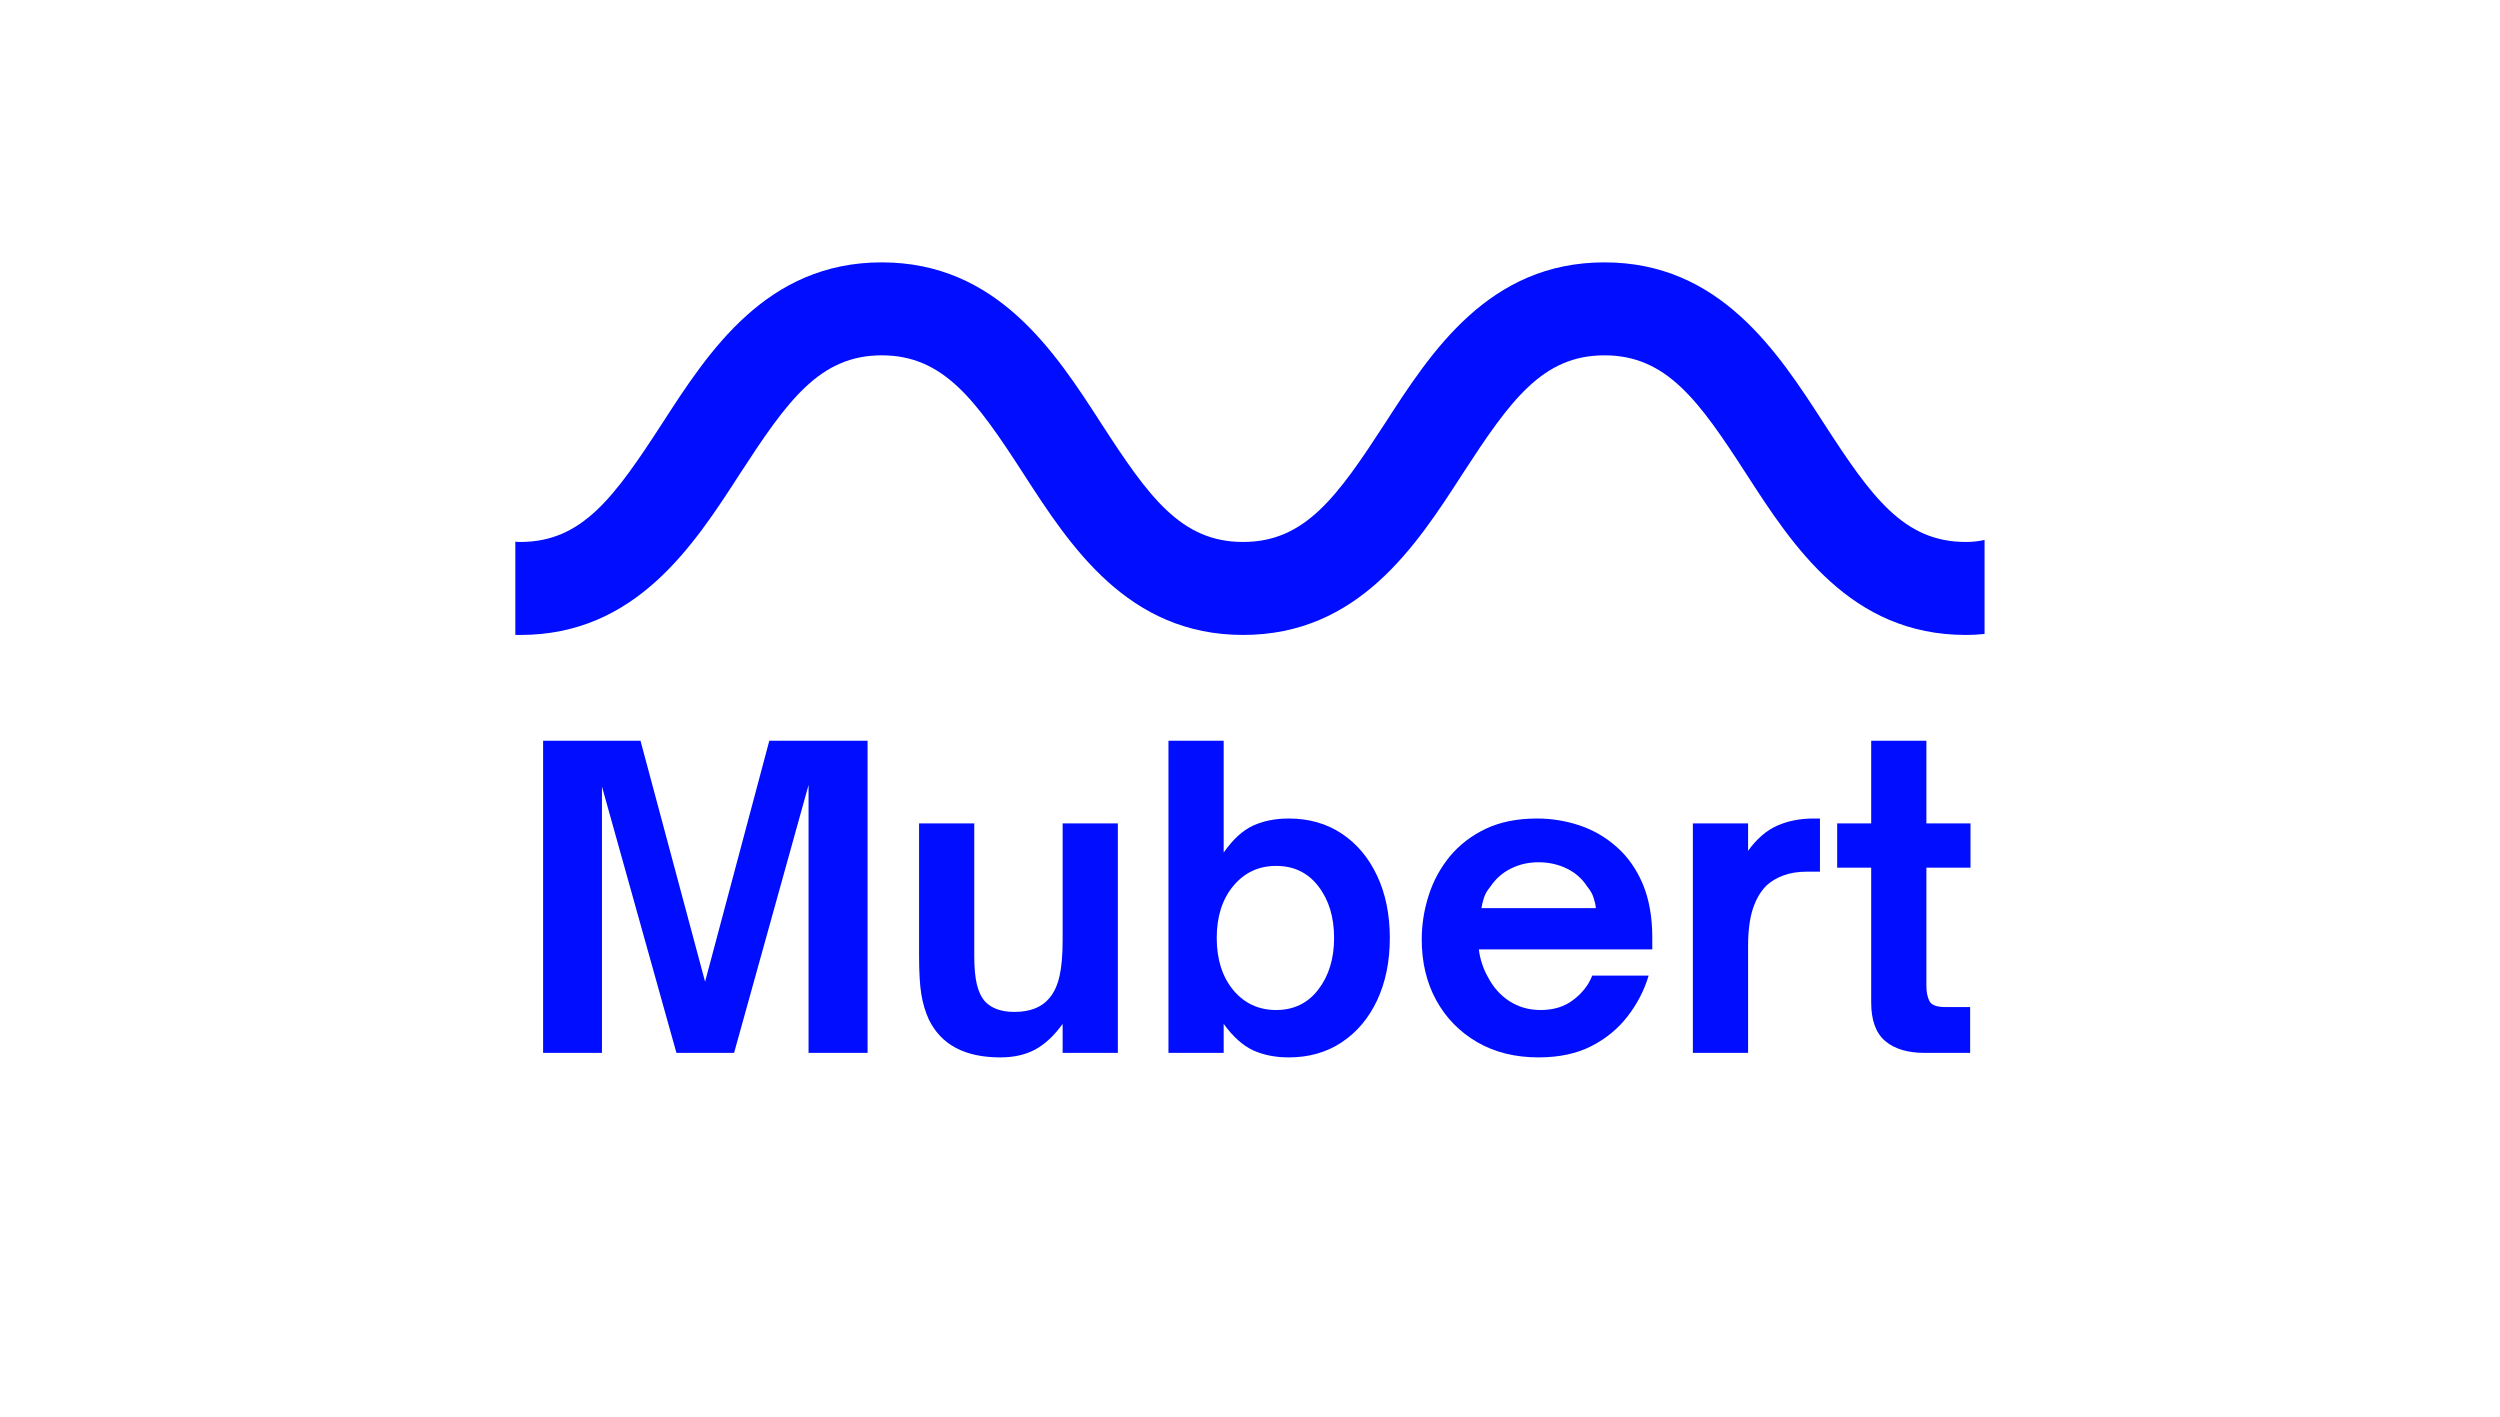
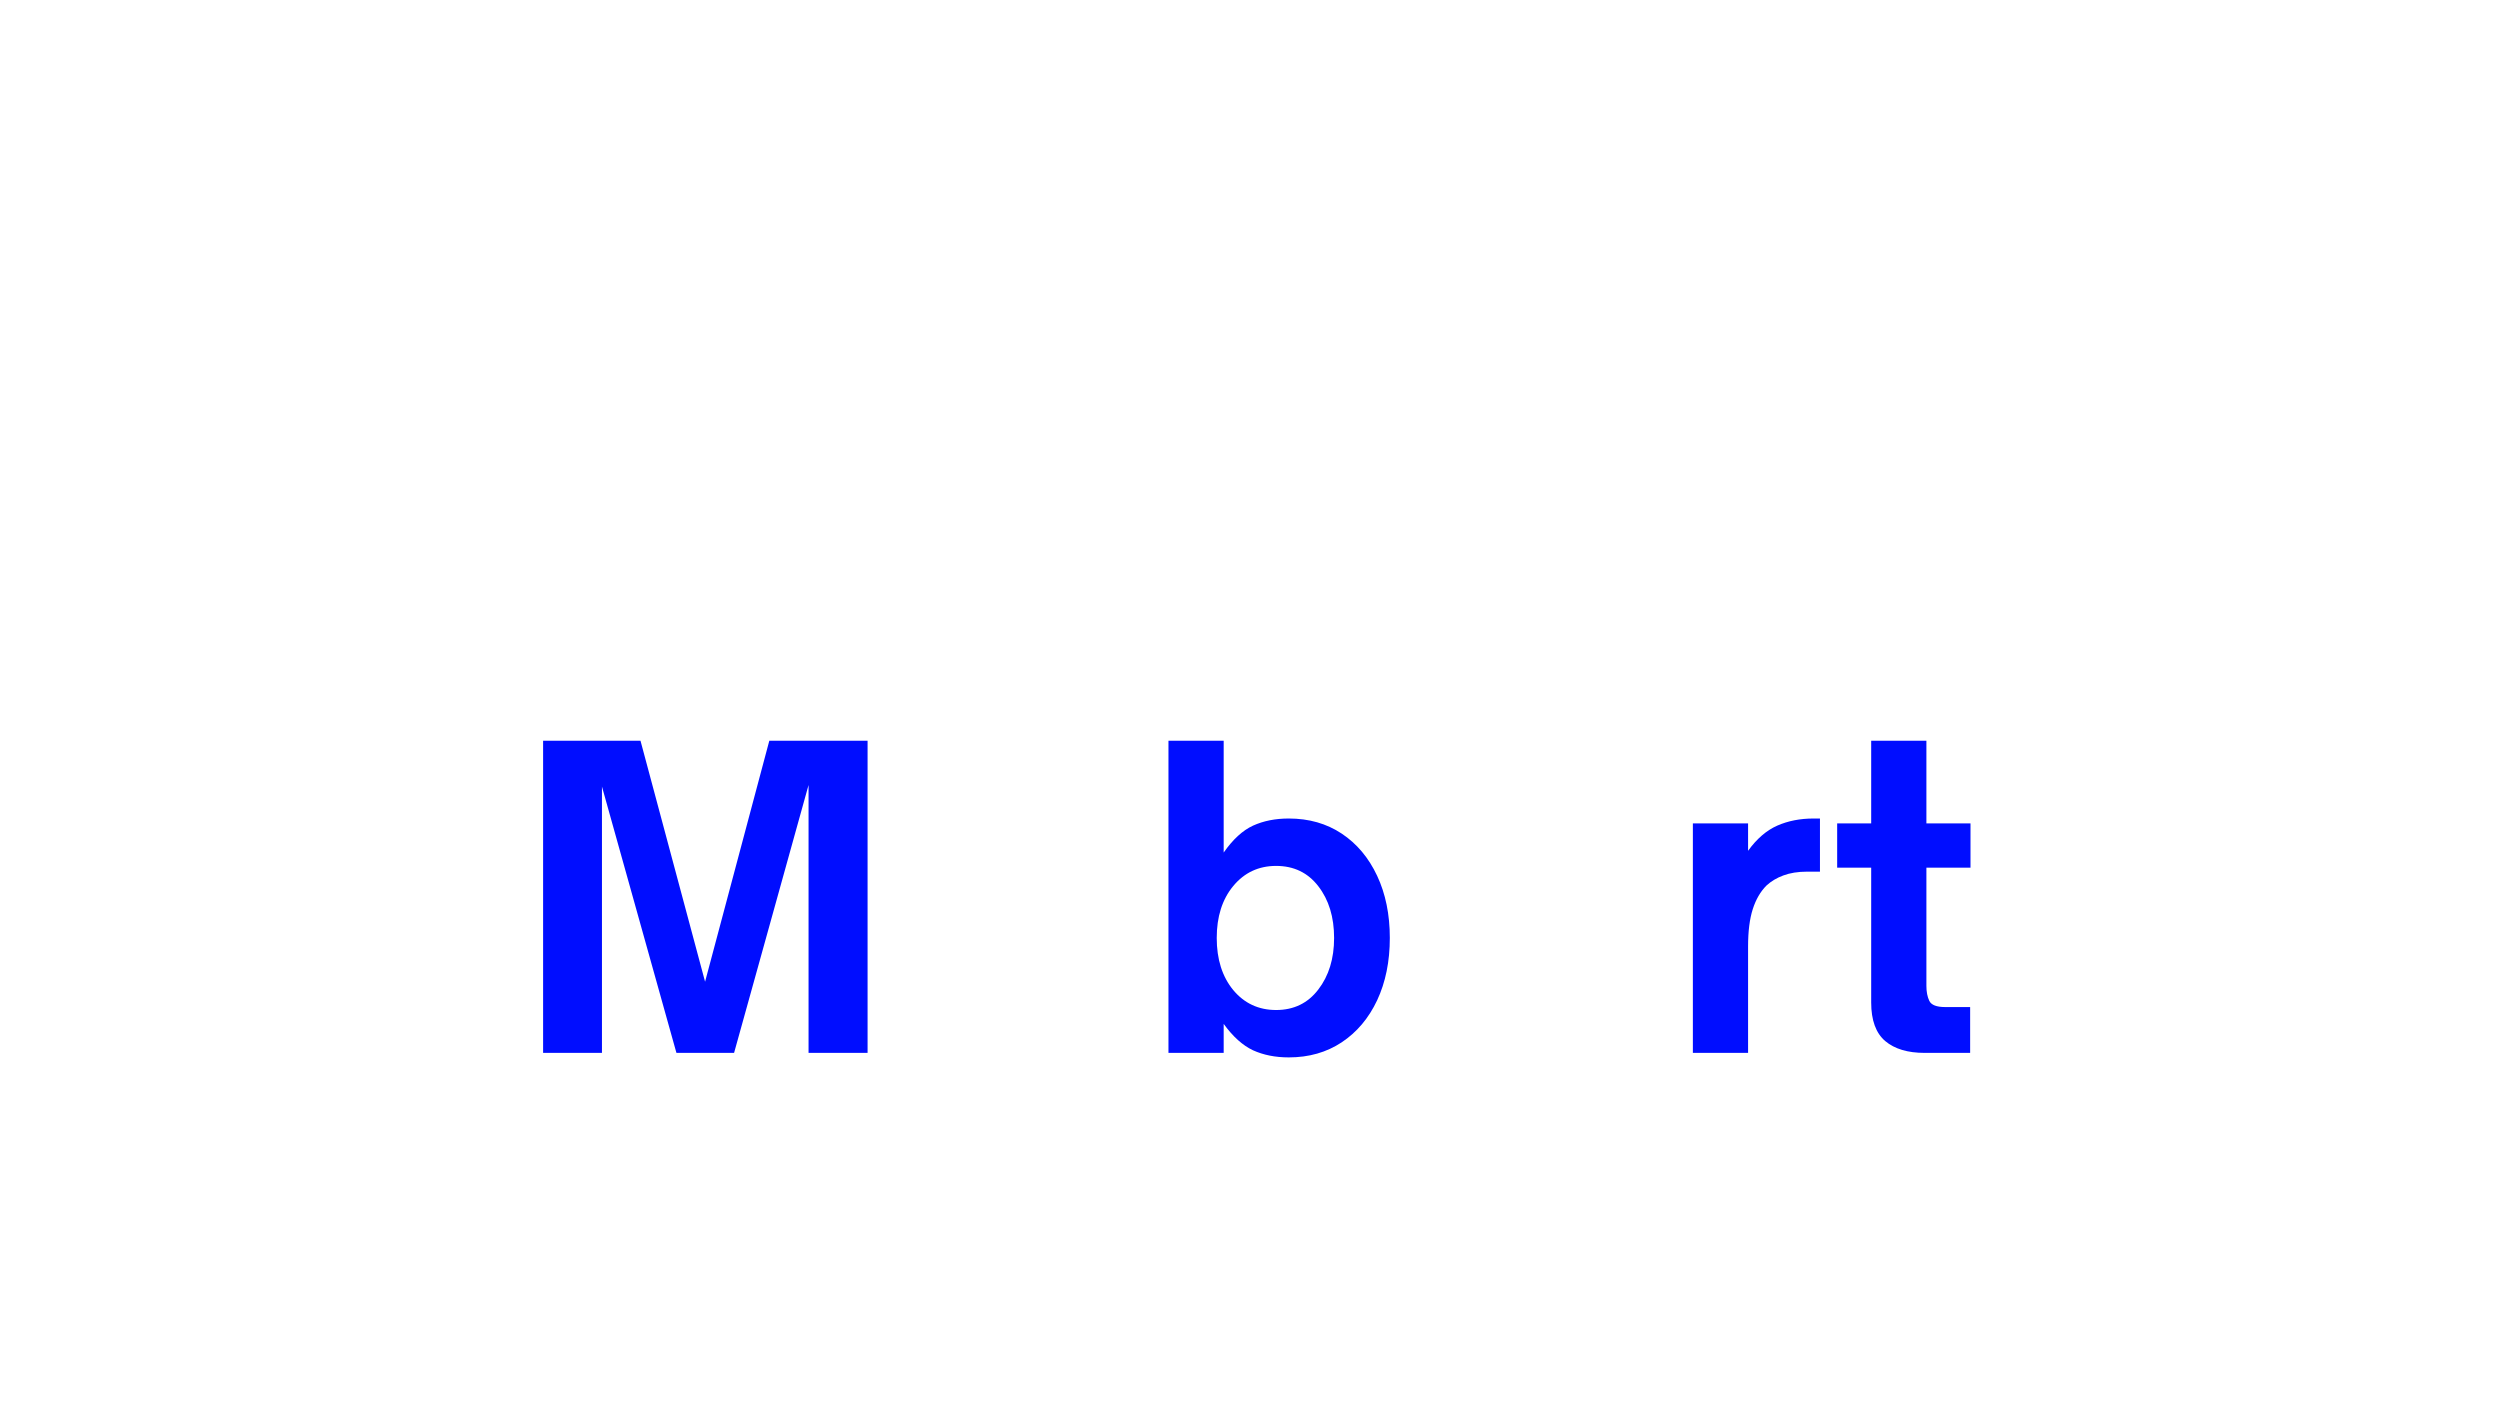
<svg xmlns="http://www.w3.org/2000/svg" width="300" viewBox="0 0 224.88 127.5" height="170" preserveAspectRatio="xMidYMid meet">
  <defs>
    <g />
    <clipPath id="70f1b628f4">
-       <path d="M 46.32 23.57 L 178.551 23.57 L 178.551 57.188 L 46.32 57.188 Z M 46.32 23.57 " clip-rule="nonzero" />
-     </clipPath>
+       </clipPath>
  </defs>
  <g clip-path="url(#70f1b628f4)">
    <path fill="#000dff" d="M 176.859 48.777 C 171.273 48.777 168.375 44.73 164.086 38.098 C 159.918 31.645 154.727 23.613 144.336 23.613 C 133.949 23.613 128.754 31.645 124.59 38.098 C 120.301 44.699 117.402 48.777 111.816 48.777 C 106.23 48.777 103.332 44.73 99.043 38.098 C 94.875 31.645 89.68 23.613 79.293 23.613 C 68.906 23.613 63.711 31.645 59.543 38.098 C 55.258 44.699 52.359 48.777 46.773 48.777 C 46.621 48.777 46.469 48.777 46.32 48.746 L 46.32 57.145 C 46.469 57.145 46.621 57.145 46.773 57.145 C 57.16 57.145 62.352 49.113 66.52 42.66 C 70.809 36.059 73.707 31.98 79.293 31.98 C 84.879 31.98 87.777 36.027 92.066 42.66 C 96.234 49.113 101.426 57.145 111.816 57.145 C 122.203 57.145 127.398 49.113 131.562 42.66 C 135.852 36.059 138.75 31.98 144.336 31.98 C 149.922 31.98 152.824 36.027 157.109 42.66 C 161.277 49.113 166.473 57.145 176.859 57.145 C 177.434 57.145 178.008 57.117 178.551 57.055 L 178.551 48.594 C 178.008 48.719 177.434 48.777 176.859 48.777 Z M 176.859 48.777 " fill-opacity="1" fill-rule="nonzero" />
  </g>
  <g fill="#000dff" fill-opacity="1">
    <g transform="translate(46.319, 94.76)">
      <g>
        <path d="M 7.797 0 L 2.5 0 L 2.5 -28.094 L 11.266 -28.094 L 17.078 -6.406 L 22.859 -28.094 L 31.703 -28.094 L 31.703 0 L 26.391 0 L 26.391 -24.109 L 19.688 0 L 14.5 0 L 7.797 -23.969 Z M 7.797 0 " />
      </g>
    </g>
  </g>
  <g fill="#000dff" fill-opacity="1">
    <g transform="translate(80.515, 94.76)">
      <g>
-         <path d="M 9.453 0.406 C 6.266 0.406 4.117 -0.734 3.016 -3.016 C 2.703 -3.703 2.477 -4.457 2.344 -5.281 C 2.207 -6.102 2.141 -7.266 2.141 -8.766 L 2.141 -20.656 L 7.109 -20.656 L 7.109 -8.719 C 7.109 -7.664 7.188 -6.812 7.344 -6.156 C 7.5 -5.508 7.75 -4.992 8.094 -4.609 C 8.688 -3.992 9.562 -3.688 10.719 -3.688 C 12.133 -3.688 13.188 -4.102 13.875 -4.938 C 14.289 -5.426 14.594 -6.082 14.781 -6.906 C 14.969 -7.727 15.062 -8.812 15.062 -10.156 L 15.062 -20.656 L 20.031 -20.656 L 20.031 0 L 15.062 0 L 15.062 -2.609 C 14.301 -1.555 13.484 -0.789 12.609 -0.312 C 11.734 0.164 10.68 0.406 9.453 0.406 Z M 9.453 0.406 " />
-       </g>
+         </g>
    </g>
  </g>
  <g fill="#000dff" fill-opacity="1">
    <g transform="translate(102.821, 94.76)">
      <g>
        <path d="M 13.109 0.406 C 11.898 0.406 10.828 0.191 9.891 -0.234 C 8.961 -0.672 8.082 -1.461 7.25 -2.609 L 7.25 0 L 2.281 0 L 2.281 -28.094 L 7.25 -28.094 L 7.25 -18.031 C 8.082 -19.219 8.961 -20.023 9.891 -20.453 C 10.828 -20.879 11.898 -21.094 13.109 -21.094 C 14.922 -21.094 16.508 -20.641 17.875 -19.734 C 19.238 -18.828 20.301 -17.562 21.062 -15.938 C 21.82 -14.32 22.203 -12.457 22.203 -10.344 C 22.203 -8.227 21.82 -6.359 21.062 -4.734 C 20.301 -3.117 19.238 -1.859 17.875 -0.953 C 16.508 -0.047 14.922 0.406 13.109 0.406 Z M 11.969 -3.859 C 13.562 -3.859 14.828 -4.473 15.766 -5.703 C 16.711 -6.93 17.188 -8.477 17.188 -10.344 C 17.188 -12.227 16.711 -13.781 15.766 -15 C 14.828 -16.219 13.562 -16.828 11.969 -16.828 C 10.395 -16.828 9.109 -16.223 8.109 -15.016 C 7.117 -13.816 6.625 -12.258 6.625 -10.344 C 6.625 -8.426 7.117 -6.863 8.109 -5.656 C 9.109 -4.457 10.395 -3.859 11.969 -3.859 Z M 11.969 -3.859 " />
      </g>
    </g>
  </g>
  <g fill="#000dff" fill-opacity="1">
    <g transform="translate(126.49, 94.76)">
      <g>
-         <path d="M 11.922 0.406 C 9.816 0.406 7.973 -0.051 6.391 -0.969 C 4.805 -1.895 3.578 -3.156 2.703 -4.75 C 1.836 -6.344 1.406 -8.16 1.406 -10.203 C 1.406 -11.547 1.613 -12.867 2.031 -14.172 C 2.445 -15.473 3.082 -16.645 3.938 -17.688 C 4.801 -18.727 5.879 -19.555 7.172 -20.172 C 8.473 -20.785 10.008 -21.094 11.781 -21.094 C 13.102 -21.094 14.383 -20.883 15.625 -20.469 C 16.863 -20.051 17.973 -19.406 18.953 -18.531 C 19.941 -17.664 20.723 -16.555 21.297 -15.203 C 21.867 -13.848 22.156 -12.238 22.156 -10.375 L 22.156 -9.312 L 6.547 -9.312 C 6.598 -8.875 6.695 -8.438 6.844 -8 C 6.988 -7.57 7.148 -7.203 7.328 -6.891 C 7.816 -5.93 8.473 -5.188 9.297 -4.656 C 10.117 -4.125 11.055 -3.859 12.109 -3.859 C 13.285 -3.859 14.27 -4.164 15.062 -4.781 C 15.863 -5.395 16.426 -6.117 16.75 -6.953 L 21.828 -6.953 C 21.43 -5.629 20.801 -4.41 19.938 -3.297 C 19.082 -2.18 17.992 -1.285 16.672 -0.609 C 15.348 0.066 13.766 0.406 11.922 0.406 Z M 6.781 -13.031 L 17.078 -13.031 C 17.055 -13.301 16.988 -13.609 16.875 -13.953 C 16.77 -14.297 16.582 -14.629 16.312 -14.953 C 15.844 -15.68 15.223 -16.227 14.453 -16.594 C 13.68 -16.969 12.836 -17.156 11.922 -17.156 C 11.016 -17.156 10.188 -16.969 9.438 -16.594 C 8.688 -16.227 8.066 -15.68 7.578 -14.953 C 7.305 -14.629 7.113 -14.297 7 -13.953 C 6.895 -13.609 6.82 -13.301 6.781 -13.031 Z M 6.781 -13.031 " />
-       </g>
+         </g>
    </g>
  </g>
  <g fill="#000dff" fill-opacity="1">
    <g transform="translate(150.048, 94.76)">
      <g>
        <path d="M 7.219 0 L 2.25 0 L 2.25 -20.656 L 7.219 -20.656 L 7.219 -18.188 C 8 -19.27 8.875 -20.023 9.844 -20.453 C 10.812 -20.879 11.898 -21.094 13.109 -21.094 L 13.688 -21.094 L 13.688 -16.312 L 12.547 -16.312 C 11.711 -16.312 10.992 -16.195 10.391 -15.969 C 9.797 -15.75 9.289 -15.445 8.875 -15.062 C 8.332 -14.52 7.922 -13.812 7.641 -12.938 C 7.359 -12.062 7.219 -10.941 7.219 -9.578 Z M 7.219 0 " />
      </g>
    </g>
  </g>
  <g fill="#000dff" fill-opacity="1">
    <g transform="translate(164.441, 94.76)">
      <g>
        <path d="M 12.812 0 L 8.719 0 C 7.195 0 6.016 -0.352 5.172 -1.062 C 4.328 -1.781 3.906 -2.938 3.906 -4.531 L 3.906 -16.672 L 0.844 -16.672 L 0.844 -20.656 L 3.906 -20.656 L 3.906 -28.094 L 8.875 -28.094 L 8.875 -20.656 L 12.844 -20.656 L 12.844 -16.672 L 8.875 -16.672 L 8.875 -6.031 C 8.875 -5.5 8.961 -5.047 9.141 -4.672 C 9.328 -4.305 9.801 -4.125 10.562 -4.125 L 12.812 -4.125 Z M 12.812 0 " />
      </g>
    </g>
  </g>
</svg>